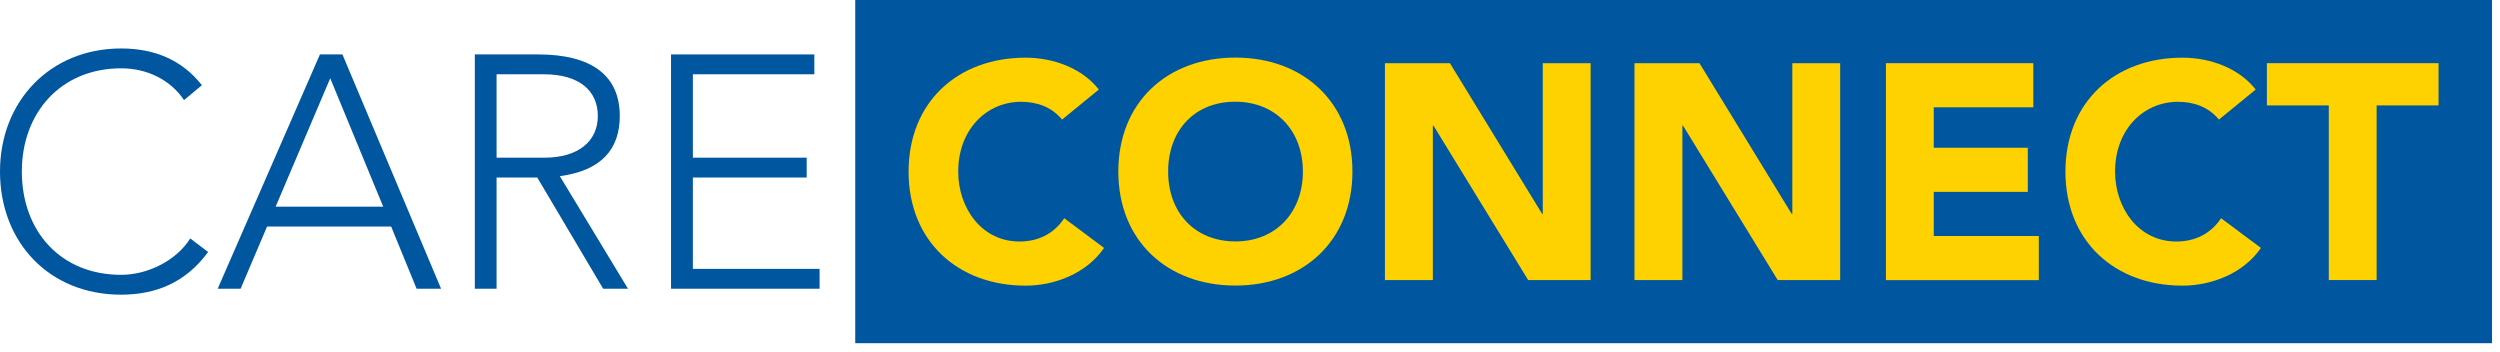
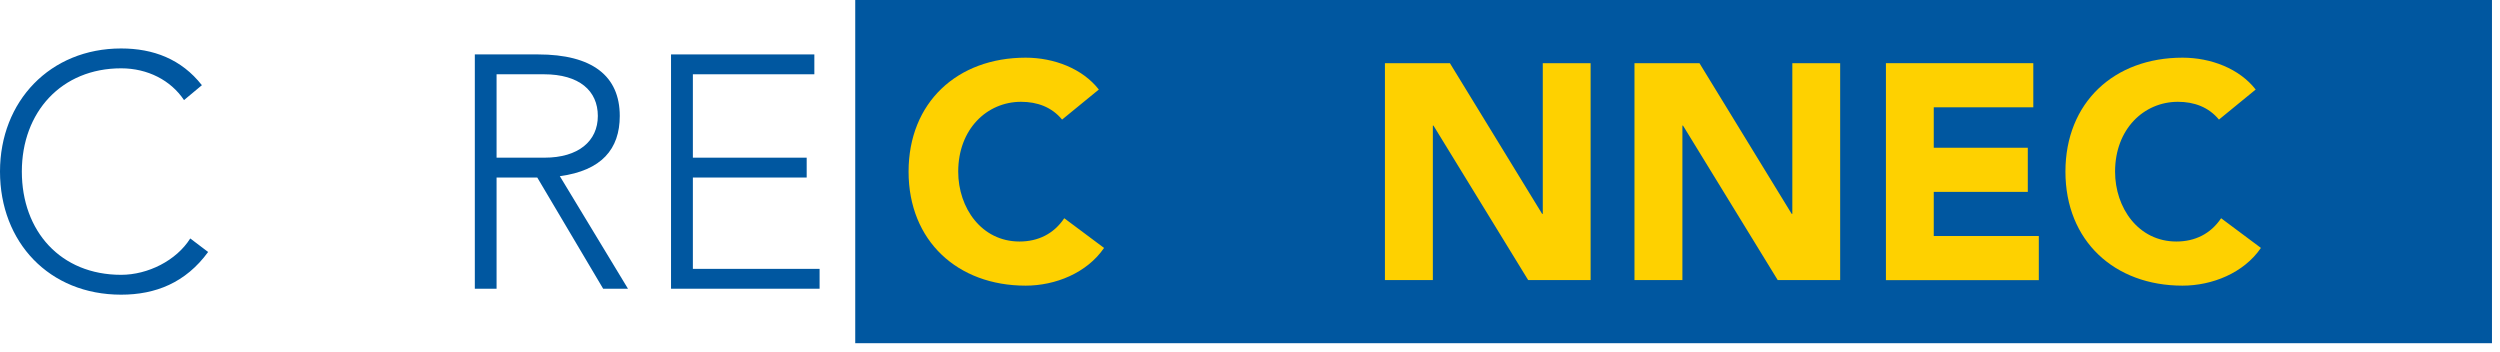
<svg xmlns="http://www.w3.org/2000/svg" width="277" height="39" viewBox="0 0 277 39" fill="none">
  <g clip-path="url(#clip0_23_2)">
    <path d="M22.37 9.44L20.39 11.09C18.92 8.89 16.36 7.57 13.42 7.57C6.82 7.57 2.42 12.41 2.42 19.01C2.42 25.61 6.71 30.45 13.42 30.45C16.39 30.45 19.54 28.87 21.08 26.42L23.06 27.92C20.57 31.33 17.23 32.65 13.42 32.65C5.43 32.65 0 26.82 0 19.01C0 11.2 5.57 5.37 13.42 5.37C16.98 5.37 20.09 6.54 22.37 9.44Z" fill="#0057A0" />
-     <path d="M24.12 31.99L35.45 6.03H37.94L48.87 31.99H46.16L43.34 25.1H29.59L26.66 31.99H24.13H24.12ZM30.54 22.9H42.46L36.59 8.67L30.54 22.9Z" fill="#0057A0" />
    <path d="M52.61 31.99V6.03H59.61C65.62 6.03 68.67 8.41 68.67 12.85C68.67 16.52 66.65 18.9 62.03 19.52L69.58 31.99H66.83L59.53 19.67H55.02V31.99H52.6H52.61ZM60.34 17.47C64.08 17.47 66.24 15.64 66.24 12.85C66.24 10.06 64.19 8.23 60.26 8.23H55.02V17.47H60.34Z" fill="#0057A0" />
    <path d="M74.35 6.03H90.23V8.23H76.77V17.47H89.38V19.67H76.77V29.79H90.81V31.99H74.35V6.03Z" fill="#0057A0" />
    <path d="M276.11 0H94.76V38.03H276.11V0Z" fill="#0057A0" />
    <path d="M121.75 9.92L117.68 13.25C116.53 11.86 114.93 11.28 113.13 11.28C109.36 11.28 106.17 14.3 106.17 19.02C106.17 23.03 108.75 26.76 112.96 26.76C115.03 26.76 116.76 25.91 117.92 24.18L122.33 27.47C120.43 30.25 116.93 31.65 113.64 31.65C106.1 31.65 100.67 26.69 100.67 19.02C100.67 11.35 106.07 6.39 113.64 6.39C116.8 6.39 119.95 7.61 121.75 9.92Z" fill="#FED100" />
-     <path d="M149.85 19.01C149.85 26.65 144.42 31.64 136.88 31.64C129.34 31.64 123.91 26.68 123.91 19.01C123.91 11.34 129.31 6.38 136.88 6.38C144.45 6.38 149.85 11.37 149.85 19.01ZM136.89 26.75C141.37 26.75 144.36 23.53 144.36 19.01C144.36 14.49 141.37 11.27 136.86 11.27C132.35 11.27 129.43 14.46 129.43 19.01C129.43 23.56 132.38 26.75 136.9 26.75H136.89Z" fill="#FED100" />
    <path d="M153.45 31.03V7H160.65L170.87 23.7H170.94V7H176.24V31.03H169.32L158.83 13.92H158.76V31.03H153.46H153.45Z" fill="#FED100" />
    <path d="M181.1 31.03V7H188.3L198.52 23.7H198.59V7H203.89V31.03H196.97L186.48 13.92H186.41V31.03H181.11H181.1Z" fill="#FED100" />
    <path d="M208.96 7H225.29V11.89H214.26V16.37H224.68V21.26H214.26V26.15H225.9V31.04H208.96V7Z" fill="#FED100" />
    <path d="M249.93 9.92L245.86 13.25C244.71 11.86 243.11 11.28 241.31 11.28C237.54 11.28 234.35 14.3 234.35 19.02C234.35 23.03 236.93 26.76 241.14 26.76C243.21 26.76 244.94 25.91 246.1 24.18L250.51 27.47C248.61 30.25 245.11 31.65 241.82 31.65C234.28 31.65 228.85 26.69 228.85 19.02C228.85 11.35 234.25 6.39 241.82 6.39C244.98 6.39 248.13 7.61 249.93 9.92Z" fill="#FED100" />
-     <path d="M251.18 7H270.19V11.68H263.33V31.03H258.03V11.68H251.17V7H251.18Z" fill="#FED100" />
  </g>
  <defs>
    <clipPath id="clip0_23_2">
      <rect width="276.11" height="38.03" fill="white" />
    </clipPath>
  </defs>
</svg>